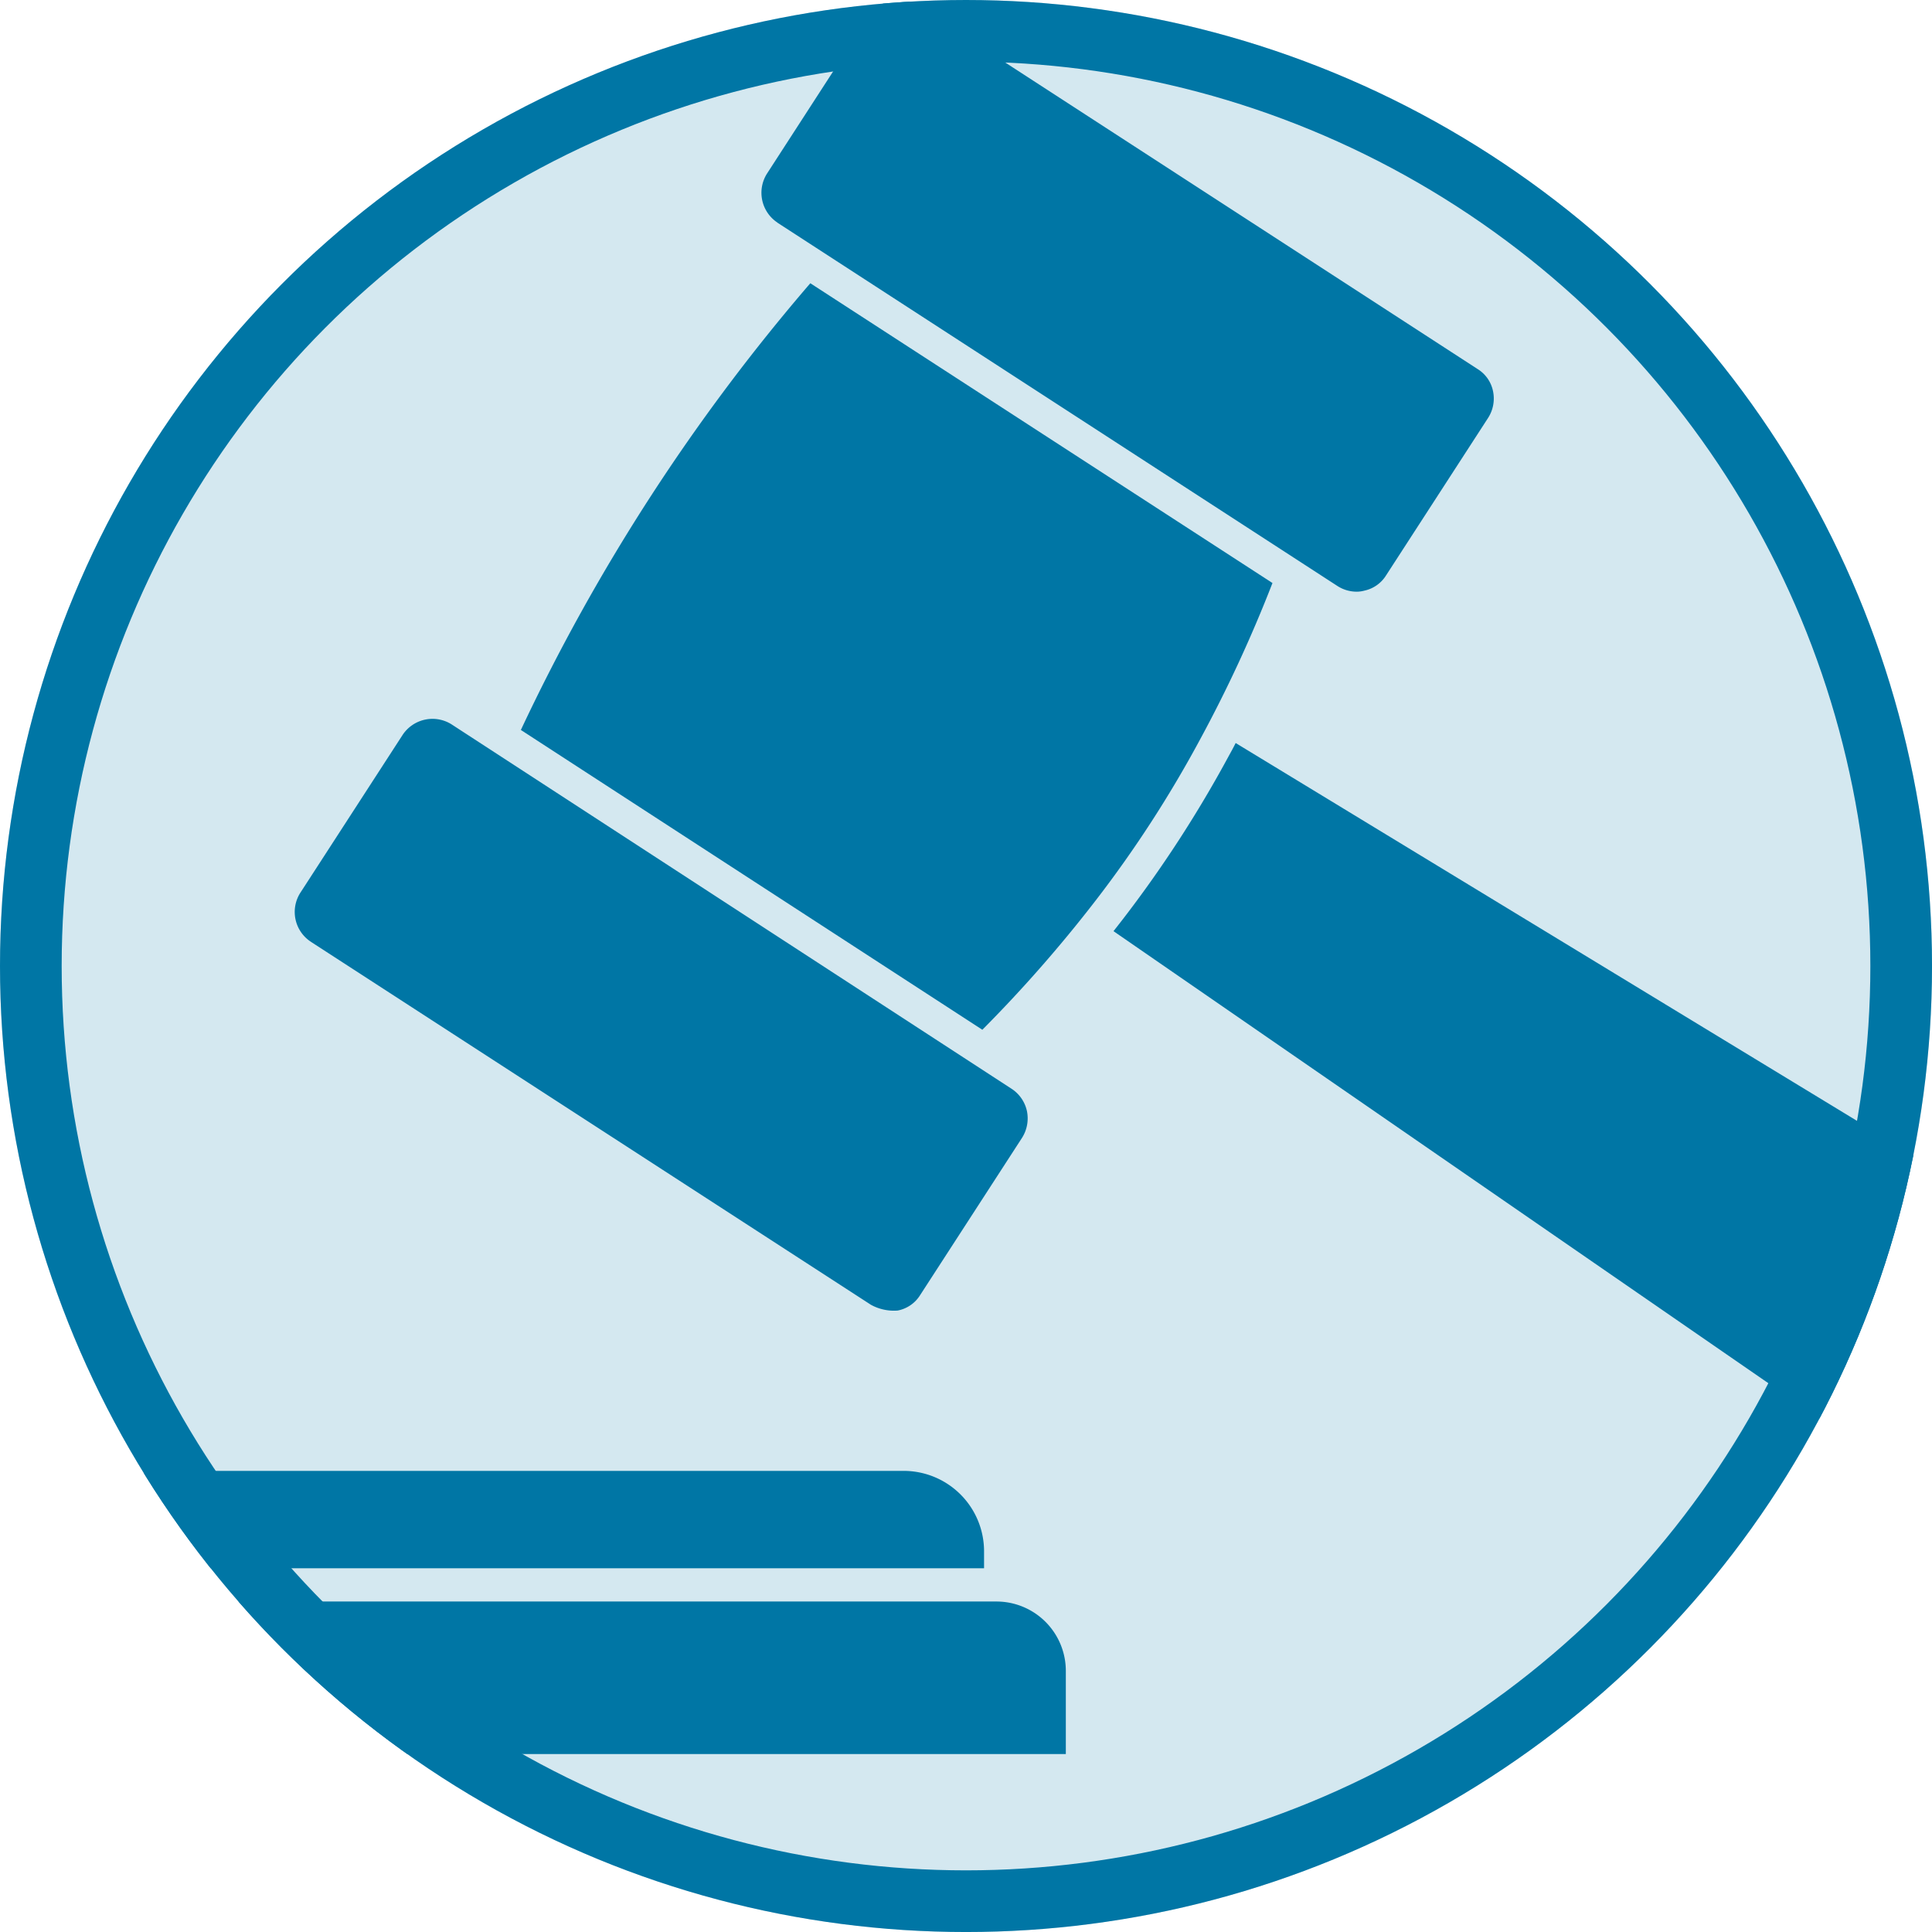
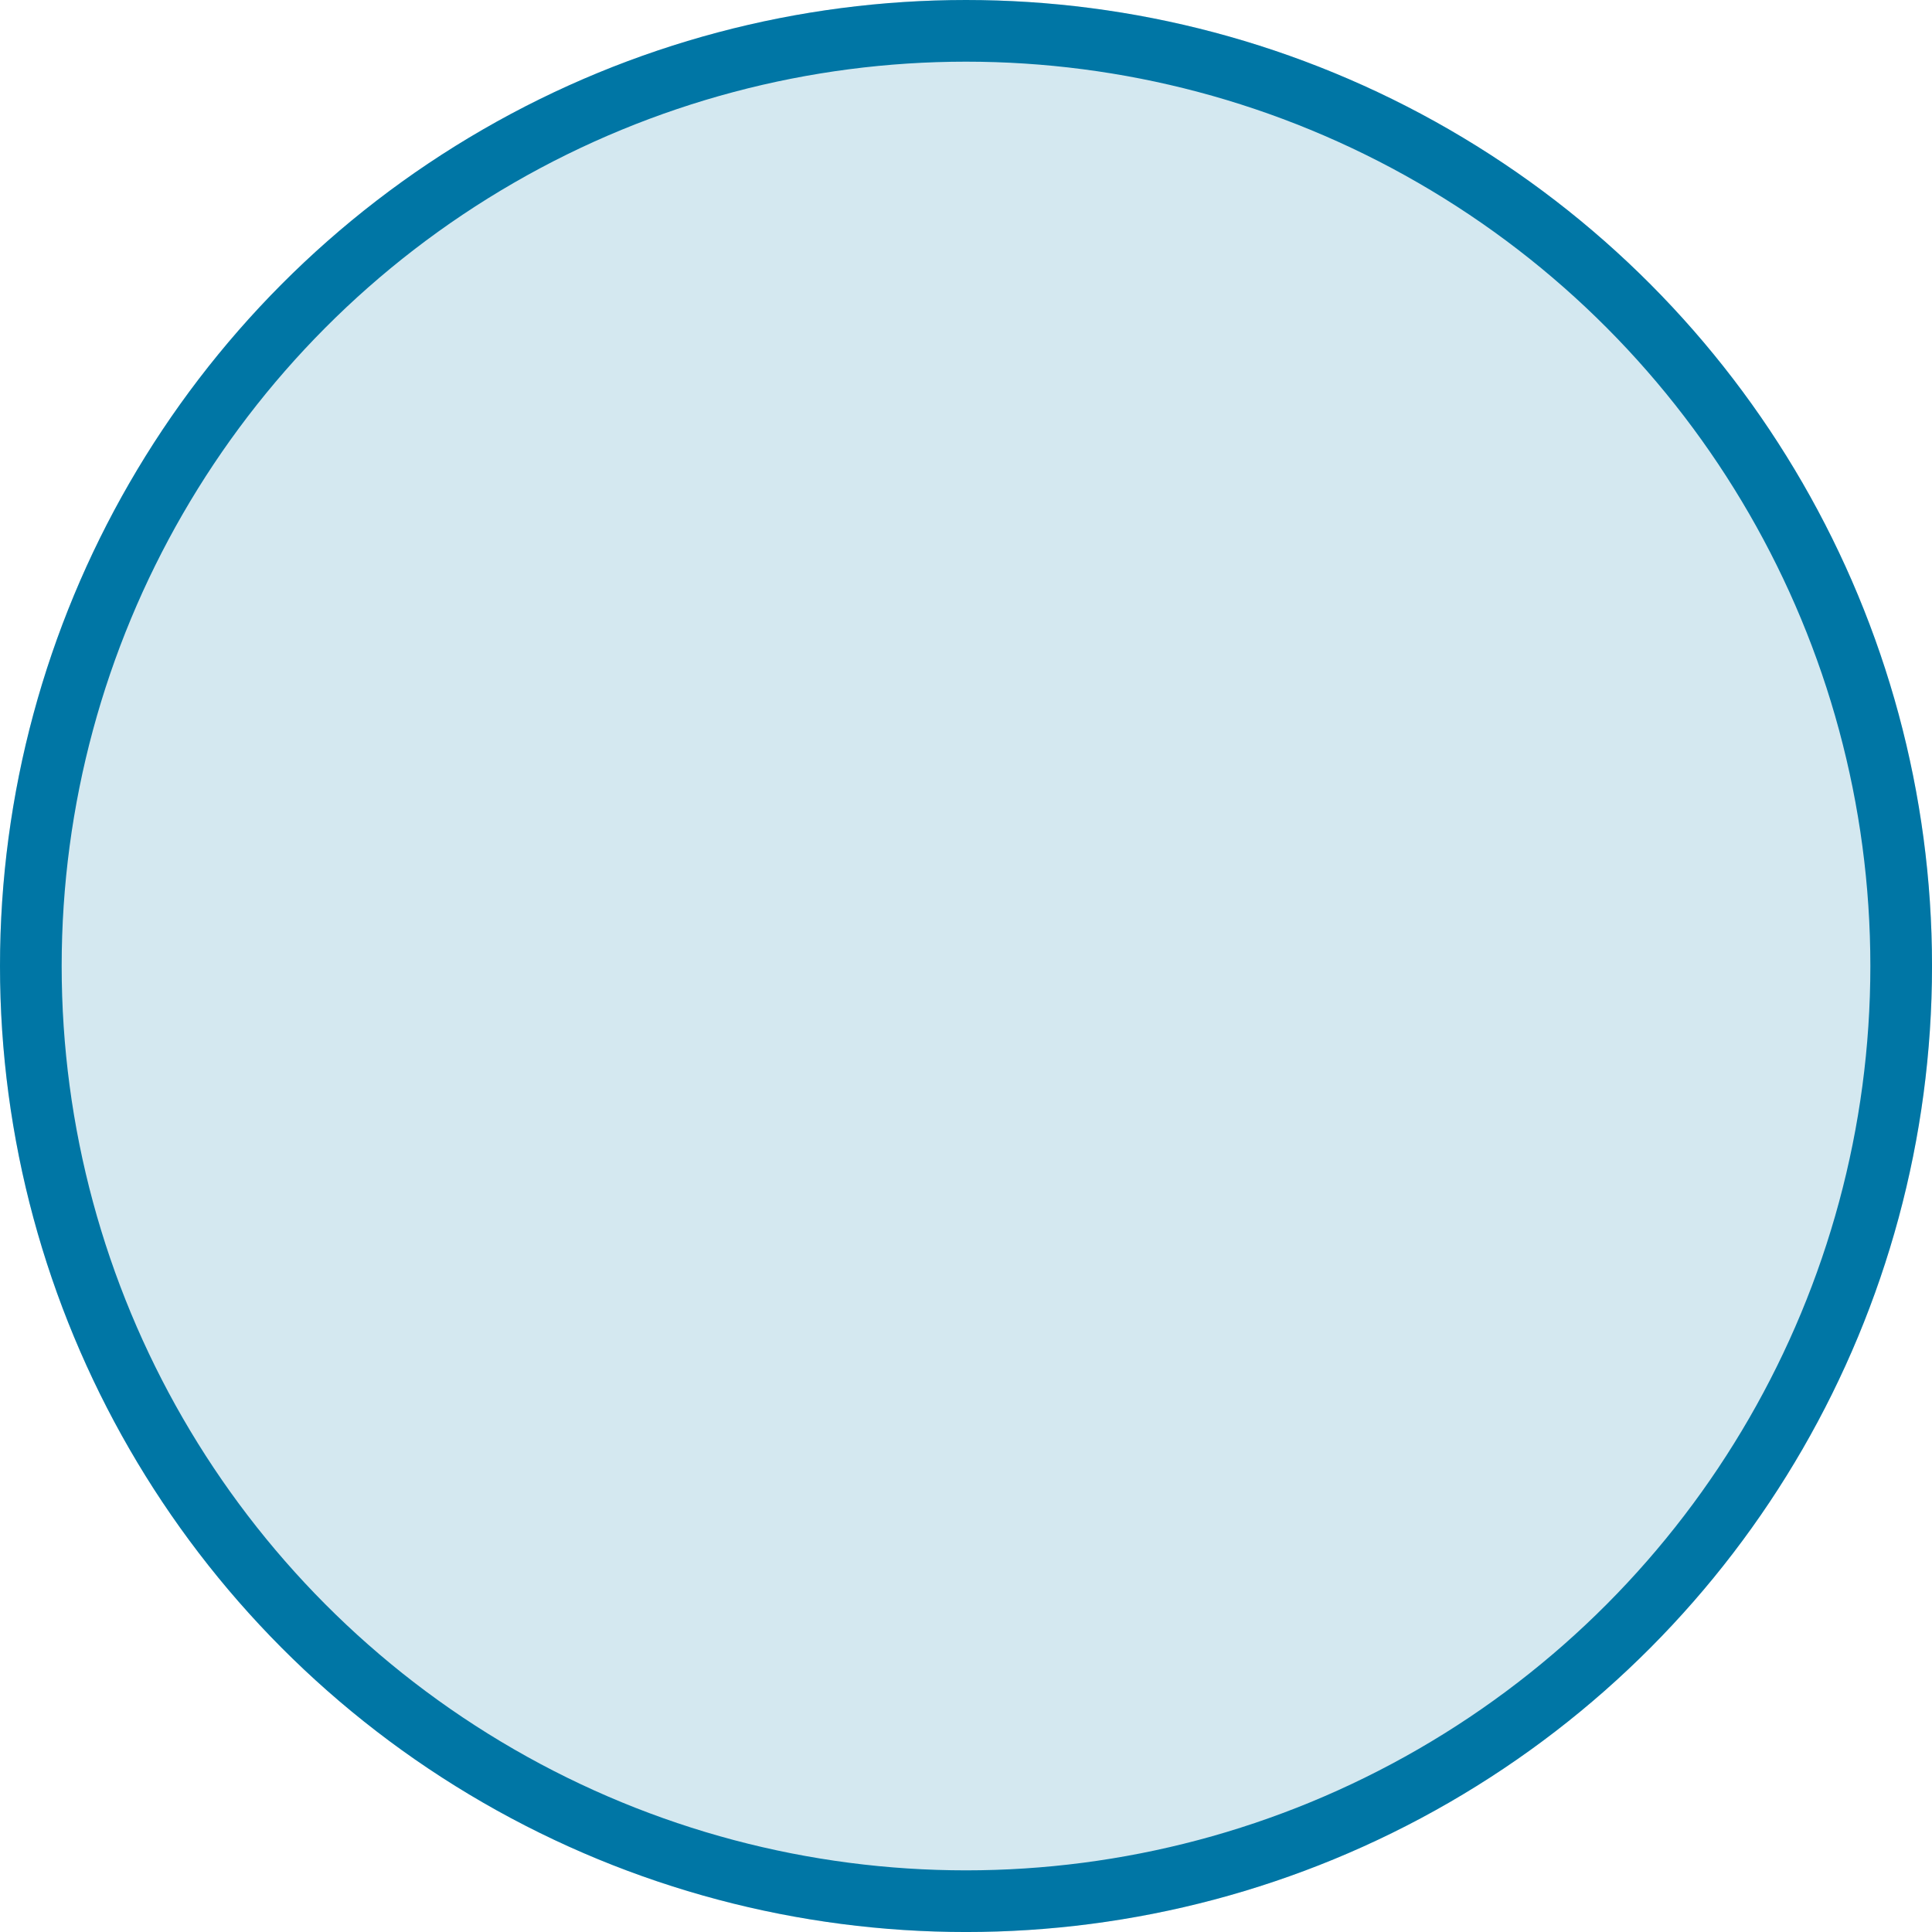
<svg xmlns="http://www.w3.org/2000/svg" width="93.987" height="93.987" viewBox="0 0 93.987 93.987">
  <defs>
    <clipPath id="clip-path">
-       <circle id="Ellisse_43" data-name="Ellisse 43" cx="46.994" cy="46.994" r="46.994" fill="#0076a5" stroke="#0076a5" stroke-width="5" />
-     </clipPath>
+       </clipPath>
  </defs>
  <g id="Raggruppa_152" data-name="Raggruppa 152" transform="translate(-723.883 -1370.883)">
    <g id="Ellisse_42" data-name="Ellisse 42" transform="translate(723.883 1370.883)" fill="rgba(0,118,165,0.17)" stroke="#0076a5" stroke-width="3">
      <circle cx="46.994" cy="46.994" r="46.994" stroke="none" />
      <circle cx="46.994" cy="46.994" r="45.494" fill="none" />
    </g>
    <g id="Gruppo_di_maschere_38" data-name="Gruppo di maschere 38" transform="translate(723.883 1370.883)" clip-path="url(#clip-path)">
      <g id="Raggruppa_153" data-name="Raggruppa 153" transform="translate(-1 -12.306)">
        <path id="Tracciato_821" data-name="Tracciato 821" d="M68.264,43.584,45.781,29A95.652,95.652,0,0,0,31.7,50.732L54.15,65.316a66.854,66.854,0,0,0,5.513-6.289,57.223,57.223,0,0,0,5.051-7.783,66.35,66.35,0,0,0,3.549-7.659Z" transform="translate(-5.361 -2.915)" fill="#0076a5" />
-         <path id="Tracciato_822" data-name="Tracciato 822" d="M46.654,23.138,73.892,40.809a1.733,1.733,0,0,0,.933.281,1.4,1.4,0,0,0,.38-.05,1.651,1.651,0,0,0,1.065-.751l4.952-7.643a1.742,1.742,0,0,0,.248-1.3,1.651,1.651,0,0,0-.743-1.081L53.489,12.59a1.742,1.742,0,0,0-1.3-.248,1.766,1.766,0,0,0-1.089.759l-4.952,7.651a1.742,1.742,0,0,0,.512,2.385Z" transform="translate(-7.836)" fill="#0076a5" />
        <path id="Tracciato_823" data-name="Tracciato 823" d="M19.162,65.525,46.4,83.179a2.32,2.32,0,0,0,1.3.281,1.651,1.651,0,0,0,1.1-.759l4.952-7.643a1.766,1.766,0,0,0,.239-1.3,1.733,1.733,0,0,0-.751-1.089L26,54.943a1.742,1.742,0,0,0-2.385.52l-4.952,7.643a1.733,1.733,0,0,0,.5,2.418Z" transform="translate(-3.033 -7.399)" fill="#0076a5" />
        <path id="Tracciato_824" data-name="Tracciato 824" d="M116.284,85.12a6.768,6.768,0,0,0-3.128-4.341L72.573,56.1c-.107.215-.215.413-.33.619a58.785,58.785,0,0,1-5.2,8.006l-.413.528,39.1,26.99a6.71,6.71,0,0,0,3.879,1.213,6.818,6.818,0,0,0,6.652-8.336Z" transform="translate(-11.461 -7.648)" fill="#0076a5" />
-         <path id="Tracciato_825" data-name="Tracciato 825" d="M49.474,106.7H4.368A3.368,3.368,0,0,0,1,110.068v4.053H52.85v-4.053A3.376,3.376,0,0,0,49.474,106.7Z" transform="translate(0 -16.484)" fill="#0076a5" />
-         <path id="Tracciato_826" data-name="Tracciato 826" d="M49.719,102.887A3.912,3.912,0,0,0,45.781,99H9.771a3.921,3.921,0,0,0-3.921,3.912v.825H49.719Z" transform="translate(-0.847 -15.139)" fill="#0076a5" />
      </g>
    </g>
  </g>
</svg>